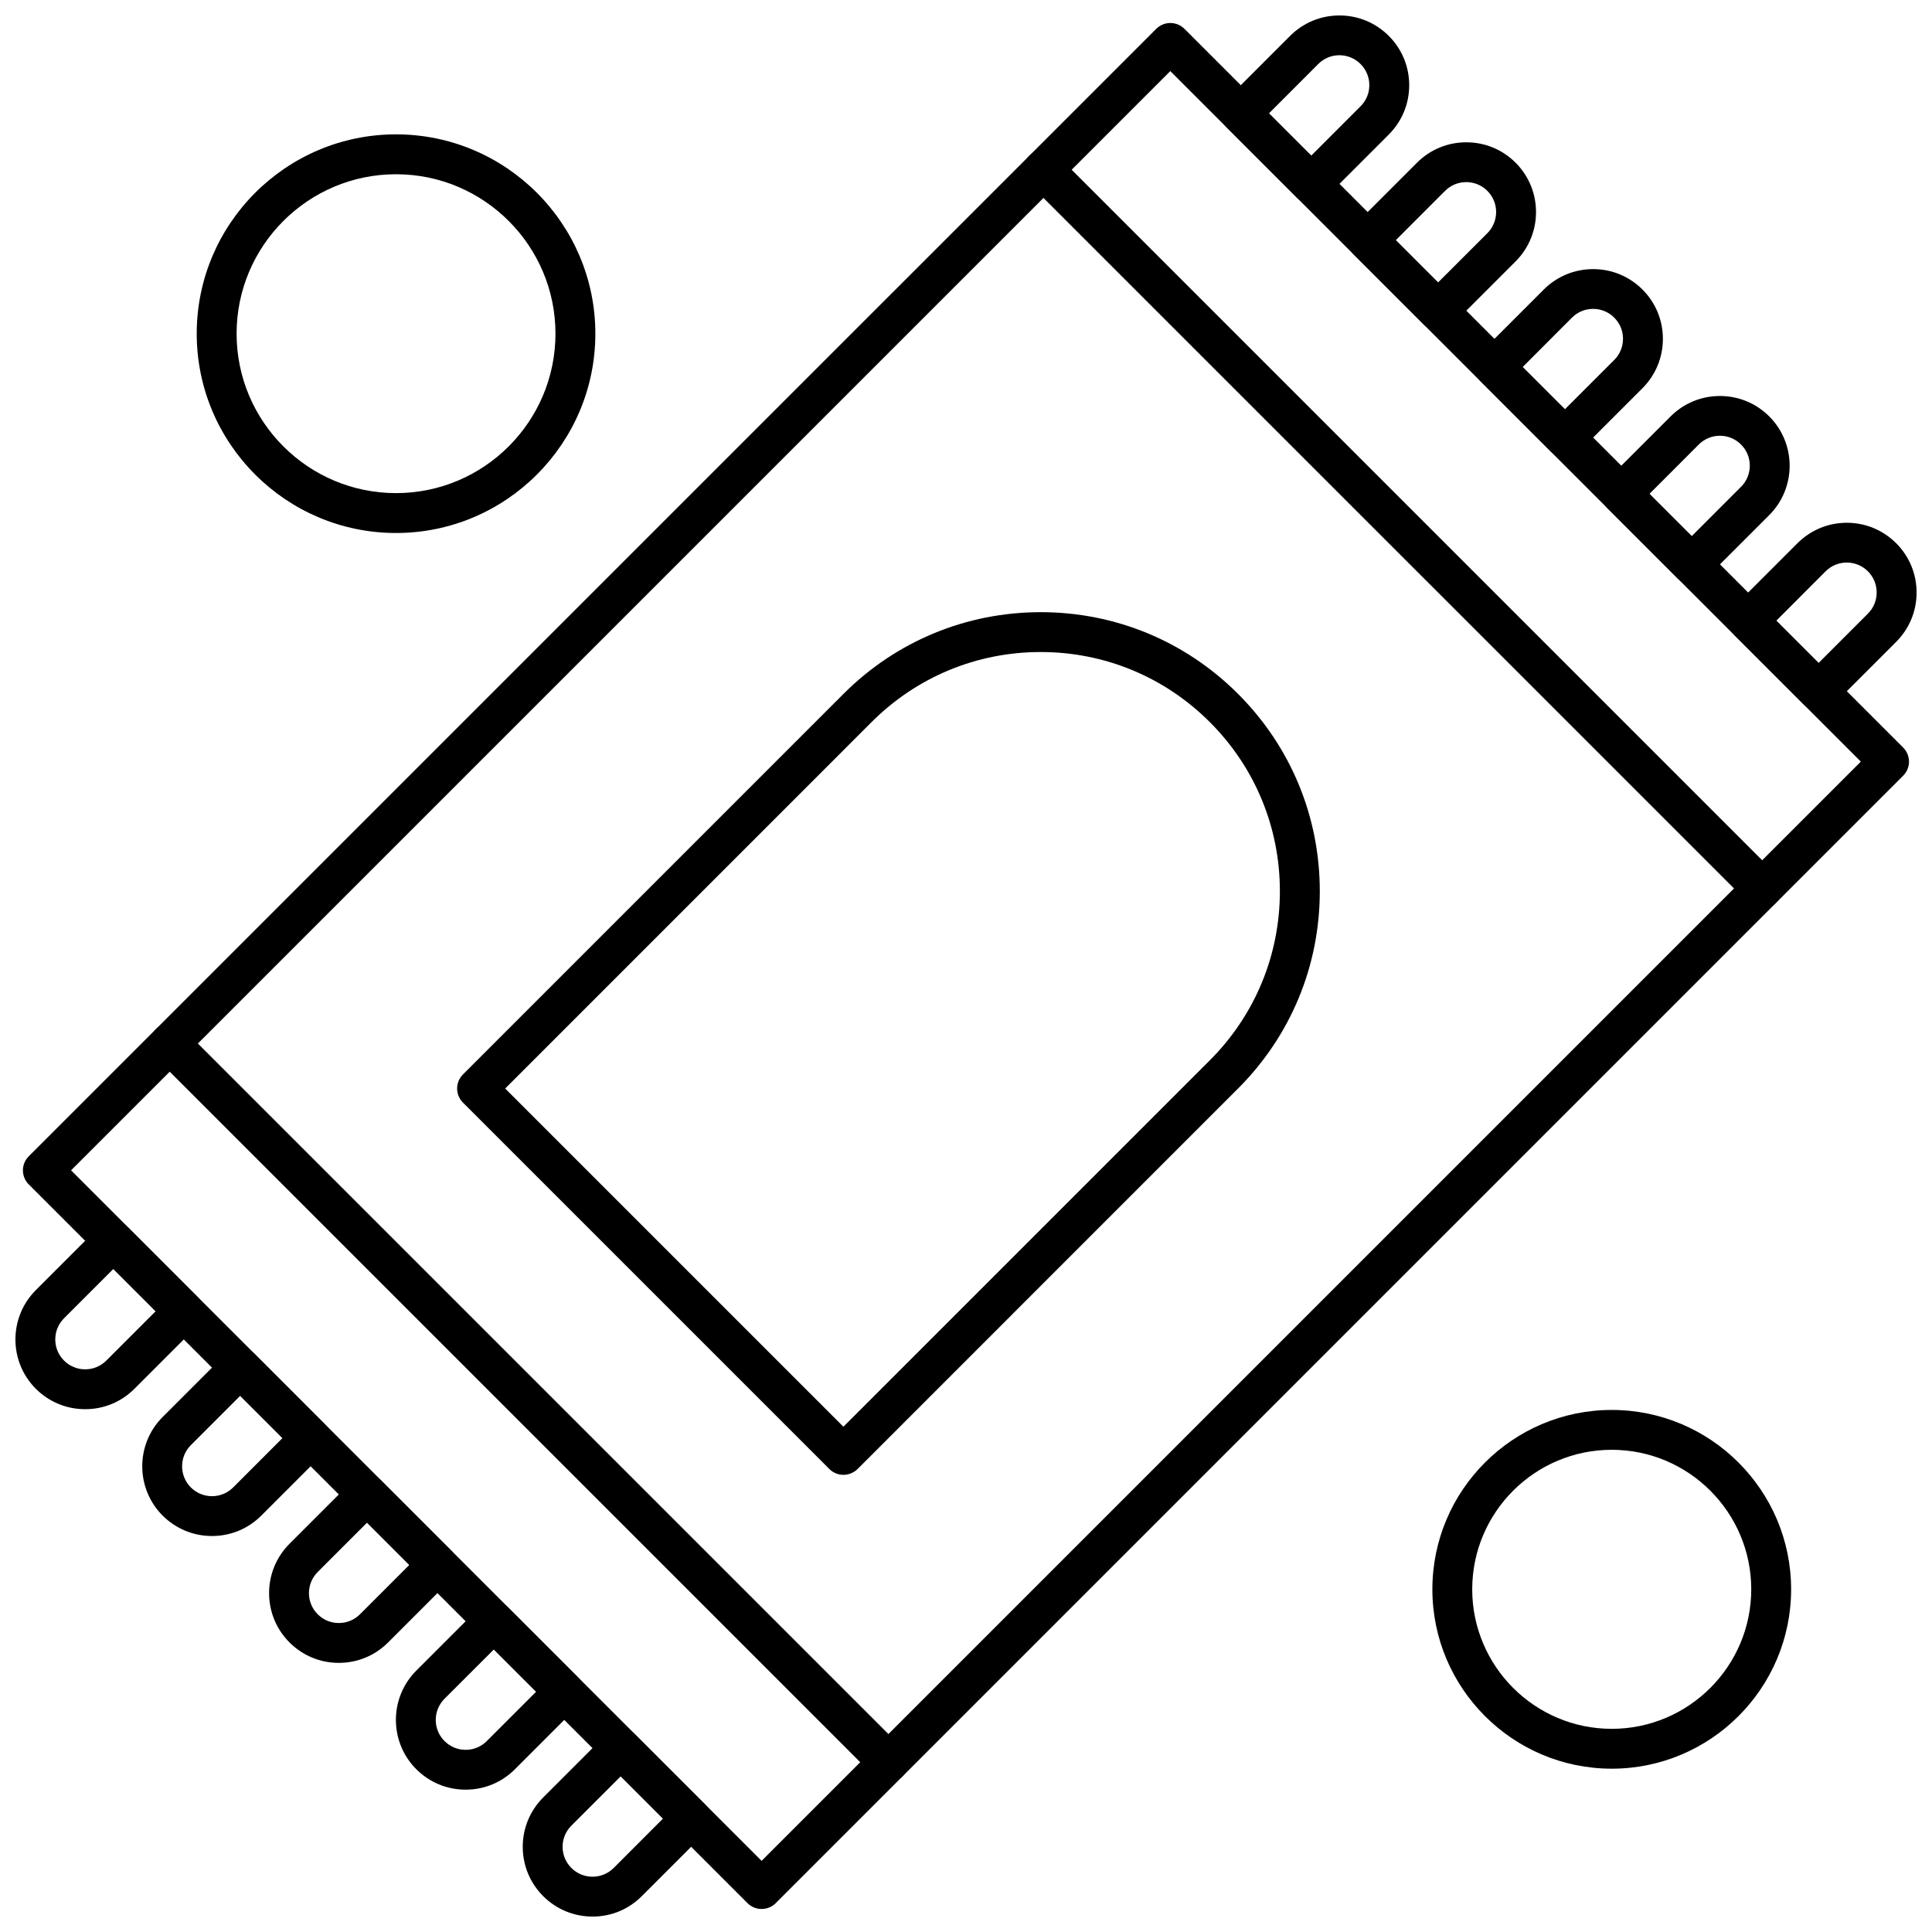
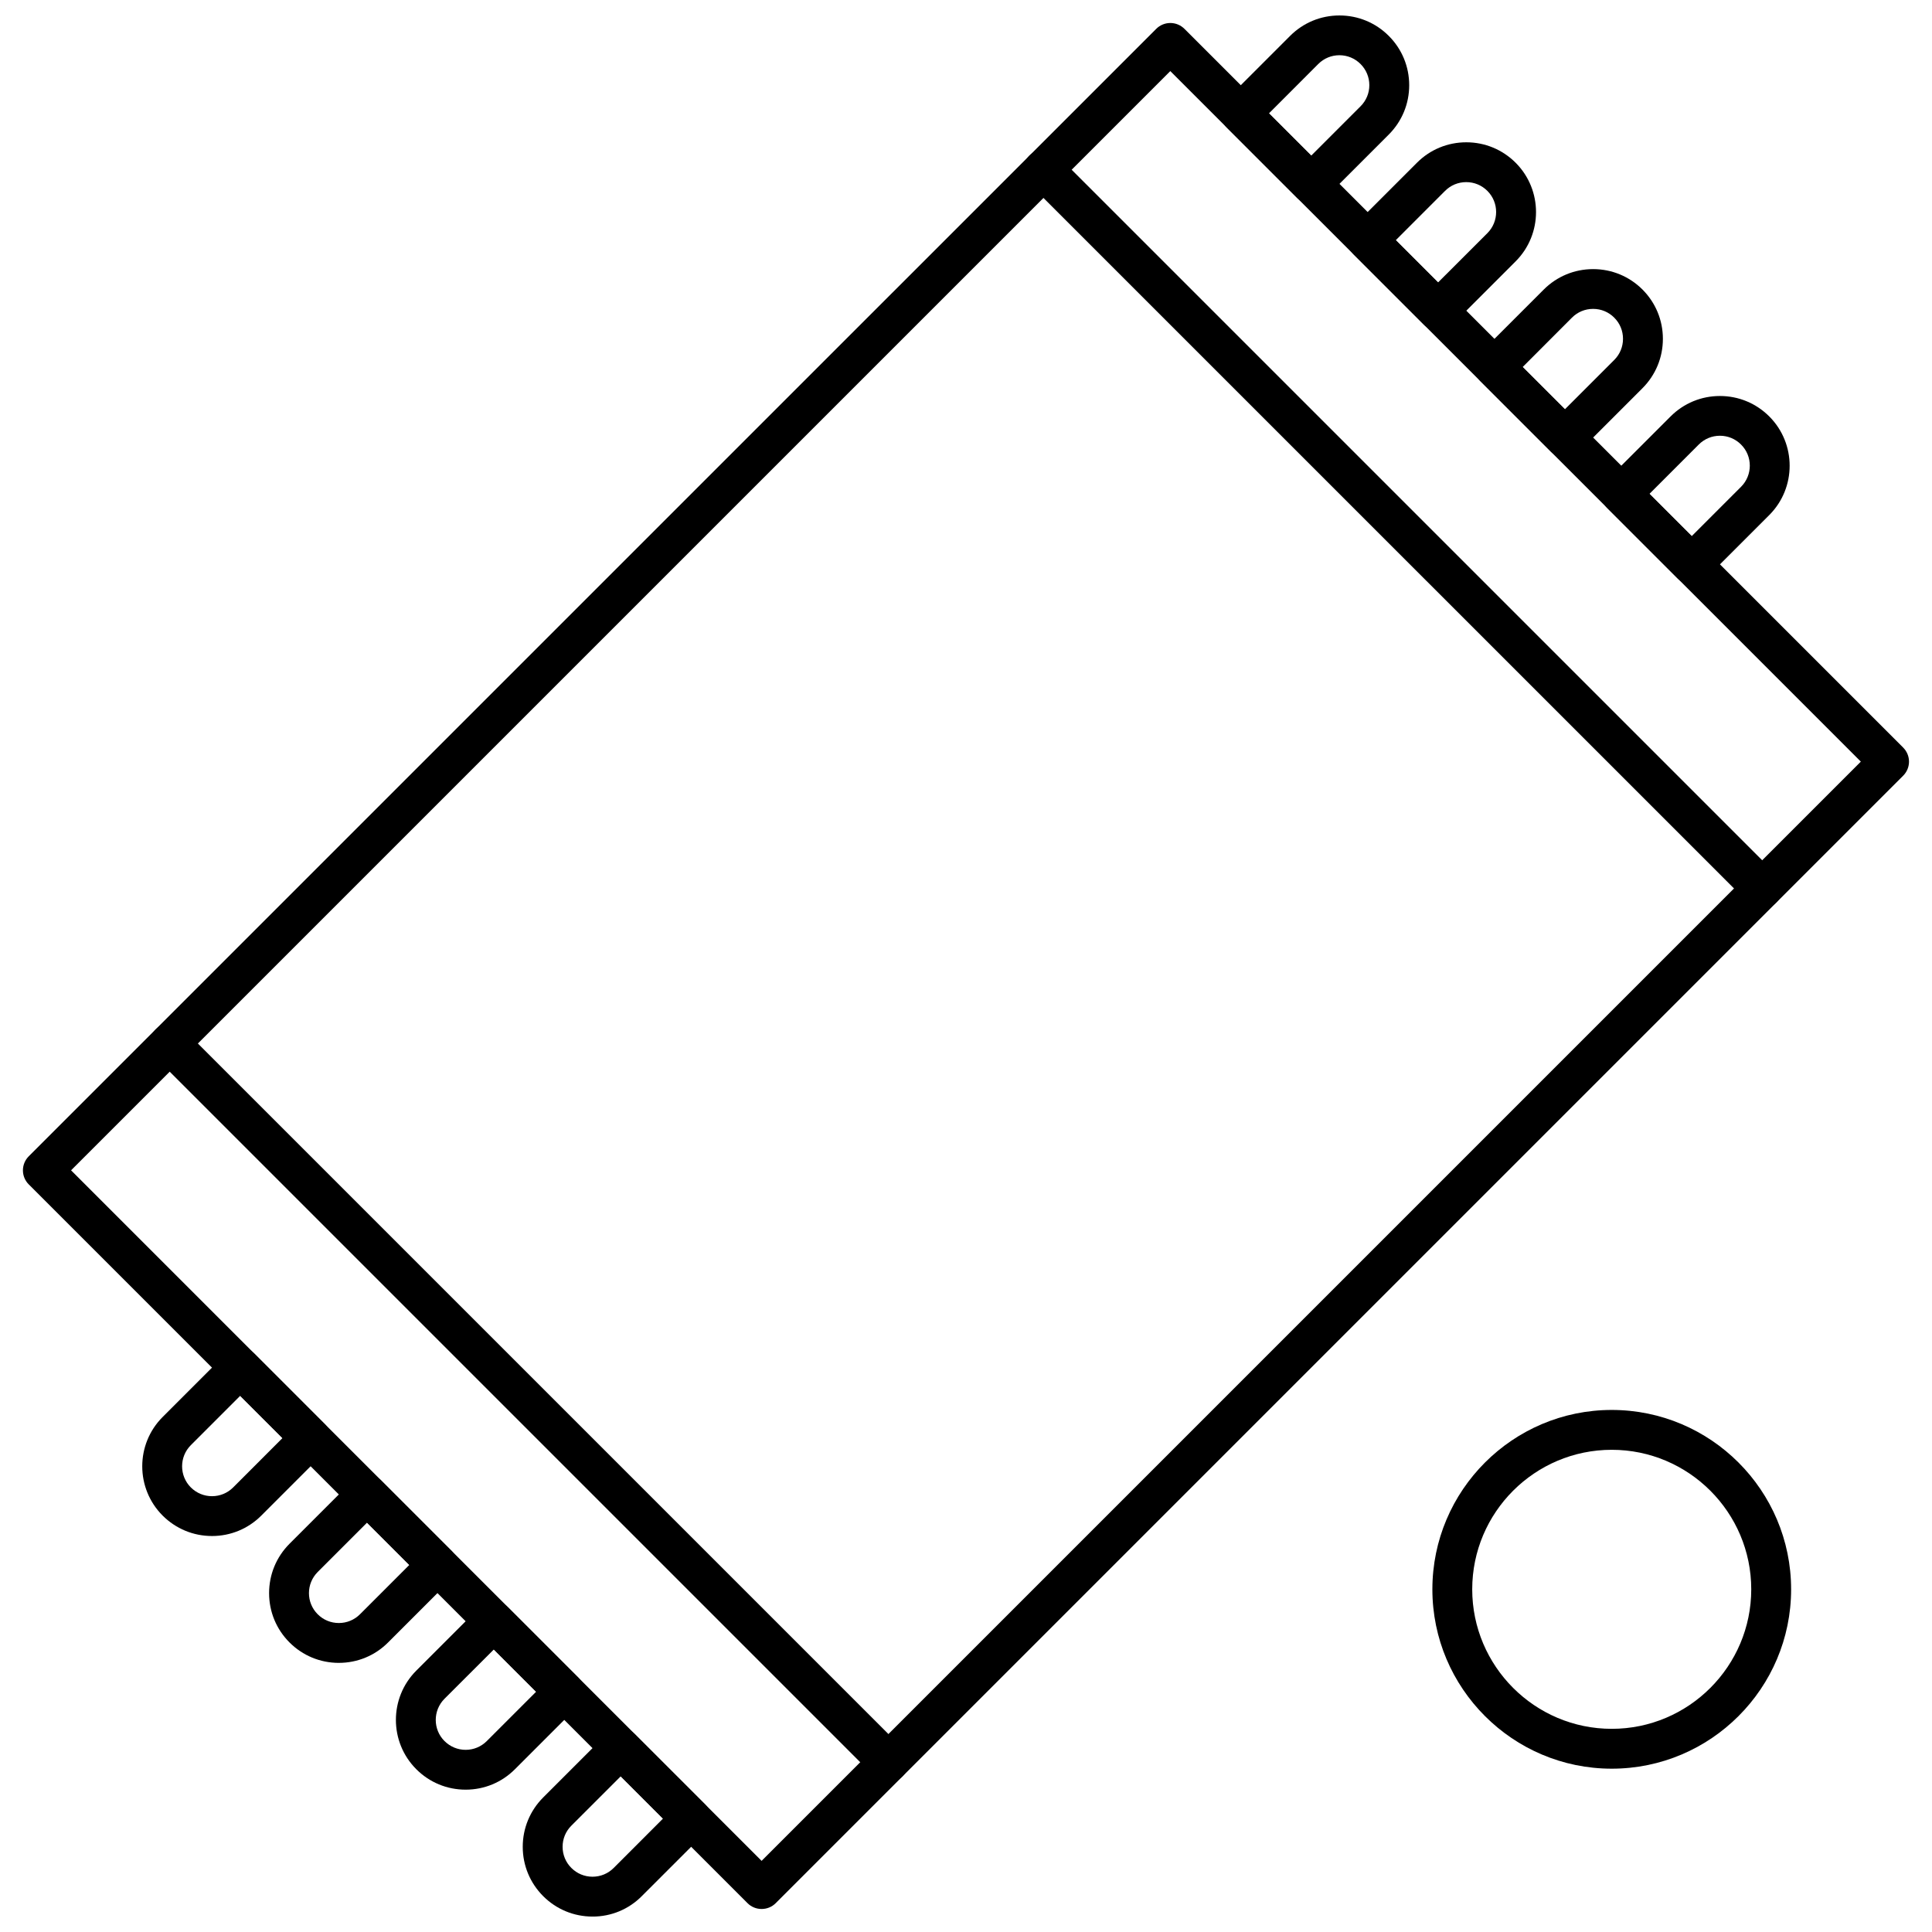
<svg xmlns="http://www.w3.org/2000/svg" width="800px" height="800px" version="1.1" viewBox="144 144 512 512">
  <defs>
    <clipPath id="d">
      <path d="m467 148.09h51v49.906h-51z" />
    </clipPath>
    <clipPath id="c">
      <path d="m601 282h50.902v51h-50.902z" />
    </clipPath>
    <clipPath id="b">
-       <path d="m148.09 467h49.906v51h-49.906z" />
-     </clipPath>
+       </clipPath>
    <clipPath id="a">
      <path d="m282 601h51v50.902h-51z" />
    </clipPath>
  </defs>
  <path d="m345.83 649.9c-1.398 0-2.742-0.551-3.731-1.543l-190.47-190.47c-2.07-2.062-2.07-5.398 0-7.469l298.79-298.78c0.988-0.988 2.332-1.543 3.731-1.543 1.398 0 2.742 0.555 3.731 1.543l190.47 190.47c2.07 2.07 2.07 5.398 0 7.469l-298.78 298.78c-0.988 0.992-2.328 1.543-3.731 1.543zm-183-195.76 183 183.01 291.31-291.31-183-183-291.31 291.31z" fill-rule="evenodd" />
-   <path d="m367.52 534.85c-1.398 0-2.742-0.559-3.731-1.543l-97.102-97.102c-0.988-0.988-1.543-2.34-1.543-3.731 0-1.402 0.559-2.742 1.543-3.731l100.84-100.85c13.961-13.961 32.535-21.66 52.285-21.66 19.754 0 38.32 7.691 52.289 21.66s21.66 32.535 21.66 52.289c0 19.75-7.688 38.32-21.66 52.285l-100.84 100.85c-0.996 0.973-2.344 1.531-3.742 1.531zm-89.641-102.38 89.633 89.629 97.102-97.102c11.973-11.973 18.566-27.887 18.566-44.82 0-16.93-6.594-32.84-18.566-44.812-11.973-11.973-27.891-18.57-44.82-18.57s-32.844 6.594-44.82 18.57l-97.098 97.105z" fill-rule="evenodd" />
-   <path d="m611 384.73c-1.352 0-2.703-0.516-3.731-1.543l-190.48-190.47c-2.07-2.07-2.07-5.406 0-7.477 2.07-2.062 5.406-2.062 7.469 0l190.47 190.47c2.07 2.07 2.07 5.406 0 7.477-1.027 1.031-2.379 1.547-3.731 1.547z" fill-rule="evenodd" />
+   <path d="m611 384.73c-1.352 0-2.703-0.516-3.731-1.543l-190.48-190.47c-2.07-2.07-2.07-5.406 0-7.477 2.07-2.062 5.406-2.062 7.469 0l190.47 190.47c2.07 2.07 2.07 5.406 0 7.477-1.027 1.031-2.379 1.547-3.731 1.547" fill-rule="evenodd" />
  <path d="m379.45 616.29c-1.352 0-2.703-0.516-3.738-1.543l-190.47-190.47c-2.07-2.07-2.07-5.398 0-7.469 2.062-2.07 5.398-2.07 7.469 0l190.47 190.47c2.062 2.07 2.062 5.398 0 7.469-1.035 1.023-2.383 1.543-3.738 1.543z" fill-rule="evenodd" />
  <g clip-path="url(#d)">
    <path d="m491.49 198c-1.398 0-2.742-0.559-3.731-1.543l-18.672-18.672c-2.07-2.066-2.07-5.406 0-7.469l16.805-16.805c3.492-3.492 8.137-5.414 13.074-5.414 4.945 0 9.582 1.922 13.074 5.414 3.492 3.488 5.414 8.137 5.414 13.074s-1.922 9.574-5.414 13.074l-16.805 16.805c-0.996 0.98-2.344 1.539-3.742 1.539zm-11.203-23.957 11.199 11.199 13.074-13.074c1.5-1.496 2.328-3.477 2.328-5.598s-0.828-4.106-2.328-5.606c-1.496-1.496-3.477-2.328-5.606-2.328-2.113 0-4.102 0.828-5.602 2.328l-13.066 13.082z" fill-rule="evenodd" />
  </g>
  <path d="m525.1 231.61c-1.344 0-2.699-0.512-3.731-1.543l-18.664-18.668c-0.996-0.992-1.551-2.34-1.551-3.738s0.555-2.742 1.551-3.731l16.805-16.805c3.484-3.492 8.137-5.414 13.074-5.414s9.574 1.922 13.074 5.414c7.203 7.211 7.211 18.93 0 26.141l-16.805 16.805c-1.047 1.023-2.398 1.535-3.75 1.535zm-11.203-23.953 11.195 11.203 13.082-13.074c3.09-3.094 3.09-8.117-0.008-11.203-1.5-1.496-3.477-2.32-5.602-2.32-2.121 0-4.106 0.82-5.606 2.32l-13.066 13.074z" fill-rule="evenodd" />
  <path d="m558.72 265.22c-1.406 0-2.742-0.555-3.731-1.543l-18.672-18.672c-2.07-2.07-2.07-5.406 0-7.477l16.805-16.805c3.492-3.484 8.137-5.406 13.074-5.406s9.582 1.922 13.074 5.406c3.492 3.492 5.414 8.137 5.414 13.074s-1.922 9.582-5.414 13.082l-16.805 16.805c-0.996 0.98-2.344 1.539-3.742 1.539zm-11.199-23.953 11.199 11.195 13.074-13.074c1.5-1.5 2.32-3.488 2.32-5.606s-0.82-4.102-2.32-5.598c-1.5-1.508-3.488-2.328-5.606-2.328s-4.102 0.82-5.606 2.328z" fill-rule="evenodd" />
  <path d="m592.32 298.84c-1.352 0-2.703-0.516-3.731-1.543l-18.672-18.672c-0.988-0.988-1.543-2.332-1.543-3.731s0.555-2.742 1.543-3.731l16.809-16.805c3.488-3.492 8.137-5.414 13.074-5.414s9.574 1.922 13.074 5.414c7.203 7.211 7.203 18.93 0 26.141l-16.809 16.805c-1.031 1.012-2.387 1.539-3.742 1.539zm-11.199-23.961 11.199 11.203 13.074-13.074c3.098-3.094 3.098-8.125 0-11.203-1.496-1.5-3.477-2.328-5.598-2.328-2.121 0-4.106 0.828-5.606 2.328l-13.066 13.074z" fill-rule="evenodd" />
  <g clip-path="url(#c)">
-     <path d="m625.95 332.45c-1.406 0-2.742-0.562-3.738-1.551l-18.664-18.664c-2.07-2.07-2.07-5.406 0-7.477l16.805-16.805c3.488-3.488 8.137-5.414 13.074-5.414s9.574 1.93 13.074 5.414c3.492 3.492 5.414 8.137 5.414 13.074s-1.922 9.582-5.414 13.074l-16.805 16.805c-1 0.98-2.348 1.547-3.746 1.547zm-11.211-23.957 11.203 11.199 13.074-13.074c1.5-1.496 2.32-3.484 2.32-5.606 0-2.117-0.82-4.102-2.32-5.606-1.504-1.5-3.484-2.32-5.606-2.32-2.117 0-4.106 0.82-5.606 2.32z" fill-rule="evenodd" />
-   </g>
+     </g>
  <g clip-path="url(#b)">
    <path d="m166.57 517.45c-4.938 0-9.582-1.922-13.074-5.406-7.211-7.211-7.211-18.938 0-26.145l16.805-16.805c0.988-0.988 2.34-1.543 3.731-1.543 1.406 0 2.742 0.555 3.731 1.543l18.672 18.672c2.07 2.07 2.07 5.398 0 7.469l-16.805 16.805c-3.481 3.488-8.121 5.414-13.062 5.414zm7.469-37.16-13.074 13.07c-3.09 3.094-3.09 8.125 0 11.203 1.5 1.496 3.488 2.324 5.606 2.324 2.117 0 4.102-0.828 5.606-2.324l13.074-13.074z" fill-rule="evenodd" />
  </g>
  <path d="m200.18 551.06c-4.938 0-9.574-1.922-13.074-5.406-7.211-7.211-7.211-18.938 0-26.141l16.805-16.809c2.066-2.062 5.406-2.062 7.477 0l18.664 18.672c0.988 0.988 1.543 2.34 1.543 3.731 0 1.406-0.559 2.742-1.543 3.731l-16.805 16.809c-3.488 3.492-8.129 5.414-13.066 5.414zm7.469-37.152-13.074 13.074c-3.09 3.09-3.09 8.117 0 11.203 1.504 1.496 3.488 2.32 5.606 2.32 2.117 0 4.106-0.82 5.606-2.32l13.074-13.082-11.211-11.199z" fill-rule="evenodd" />
  <path d="m233.8 584.68c-4.938 0-9.582-1.922-13.074-5.414-3.492-3.488-5.414-8.137-5.414-13.074s1.922-9.574 5.406-13.074l16.809-16.805c0.988-0.988 2.332-1.543 3.731-1.543 1.398 0 2.742 0.559 3.731 1.543l18.672 18.672c2.062 2.062 2.062 5.398 0 7.469l-16.805 16.805c-3.484 3.496-8.125 5.418-13.059 5.418zm7.469-37.16-13.074 13.074c-3.094 3.098-3.094 8.117 0 11.203 1.5 1.5 3.477 2.32 5.606 2.32 2.113 0 4.102-0.82 5.598-2.32l13.074-13.074z" fill-rule="evenodd" />
  <path d="m267.4 618.28c-4.938 0-9.582-1.922-13.074-5.414-7.211-7.203-7.211-18.93 0-26.141l16.805-16.805c0.988-0.988 2.34-1.543 3.731-1.543 1.402 0 2.742 0.555 3.731 1.543l18.672 18.672c2.07 2.07 2.07 5.406 0 7.469l-16.805 16.805c-3.481 3.492-8.125 5.414-13.062 5.414zm7.469-37.152-13.074 13.066c-3.09 3.094-3.09 8.125 0 11.203 1.504 1.496 3.488 2.328 5.606 2.328 2.117 0 4.106-0.828 5.606-2.328l13.074-13.074-11.211-11.199z" fill-rule="evenodd" />
  <g clip-path="url(#a)">
    <path d="m301.02 651.91c-4.938 0-9.574-1.922-13.074-5.414-3.488-3.492-5.414-8.137-5.414-13.074s1.93-9.582 5.414-13.074l16.805-16.805c0.988-0.992 2.34-1.551 3.738-1.551s2.742 0.555 3.731 1.551l18.672 18.668c2.062 2.07 2.062 5.406 0 7.477l-16.809 16.805c-3.473 3.5-8.121 5.422-13.062 5.422zm7.477-37.168-13.074 13.074c-1.504 1.496-2.328 3.484-2.328 5.606 0 2.117 0.82 4.102 2.328 5.606 1.5 1.496 3.477 2.32 5.602 2.32 2.121 0 4.106-0.82 5.606-2.32l13.074-13.082-11.203-11.203z" fill-rule="evenodd" />
  </g>
  <path d="m571.13 612.72c-26.215 0-47.535-21.324-47.535-47.535 0-26.207 21.32-47.535 47.535-47.535 26.207 0 47.535 21.332 47.535 47.535 0.004 26.211-21.328 47.535-47.535 47.535zm0-84.508c-20.387 0-36.977 16.586-36.977 36.969 0 20.383 16.586 36.977 36.977 36.977 20.383 0 36.969-16.59 36.969-36.977 0-20.383-16.586-36.969-36.969-36.969z" fill-rule="evenodd" />
-   <path d="m248.95 285.25c-29.121 0-52.816-23.699-52.816-52.824 0-29.121 23.695-52.82 52.816-52.82 29.129 0 52.824 23.699 52.824 52.82 0 29.133-23.695 52.824-52.824 52.824zm0-95.074c-23.297 0-42.25 18.949-42.25 42.25 0 23.305 18.949 42.254 42.25 42.254 23.305 0 42.254-18.949 42.254-42.254 0.004-23.301-18.949-42.25-42.254-42.25z" fill-rule="evenodd" />
</svg>